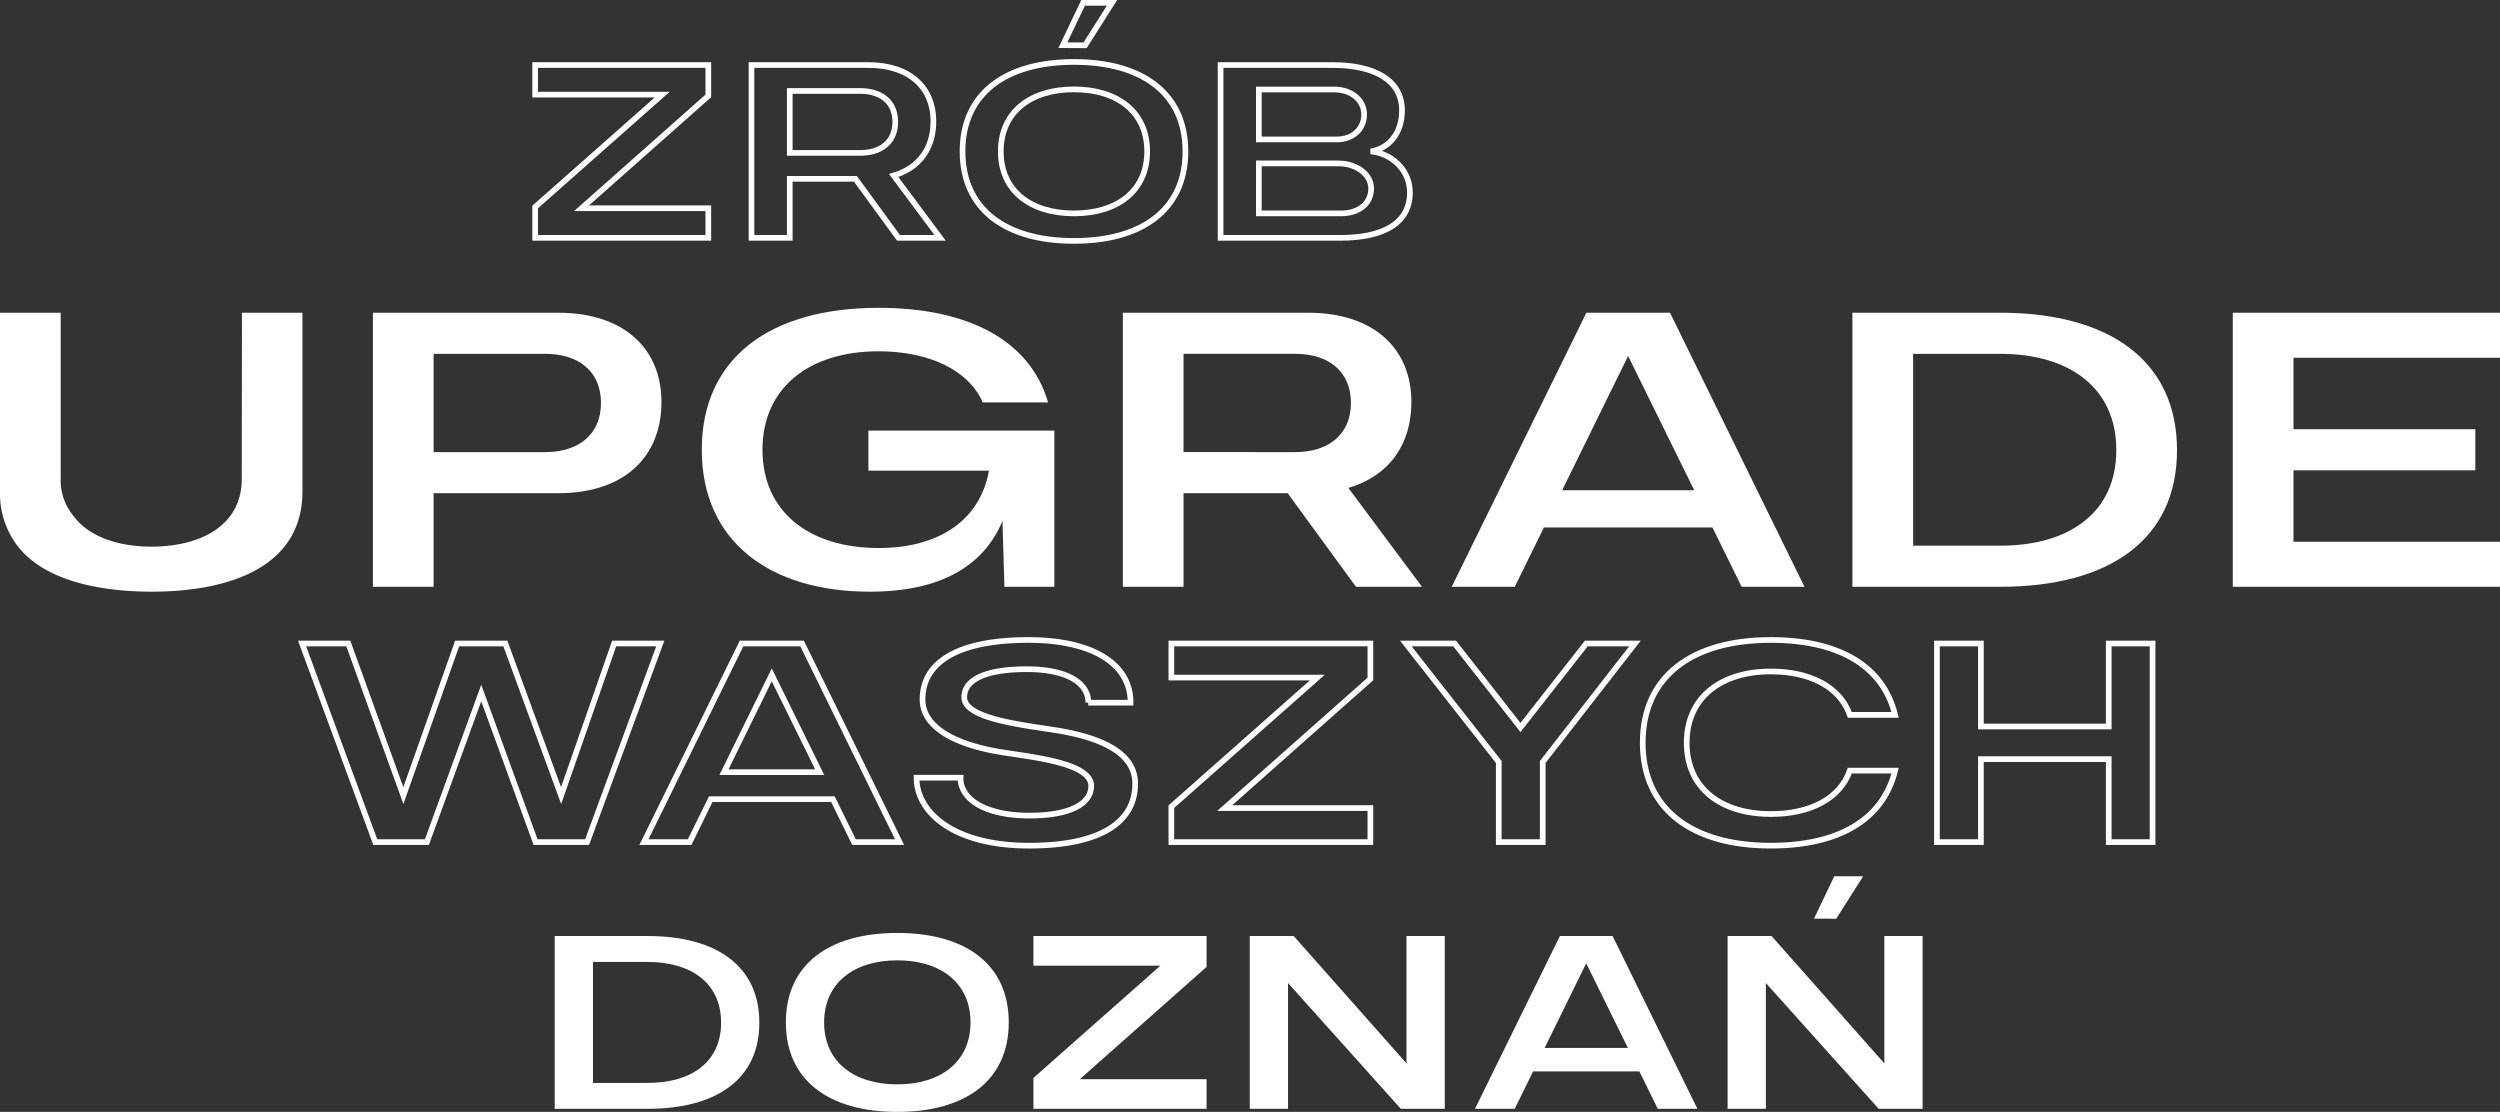
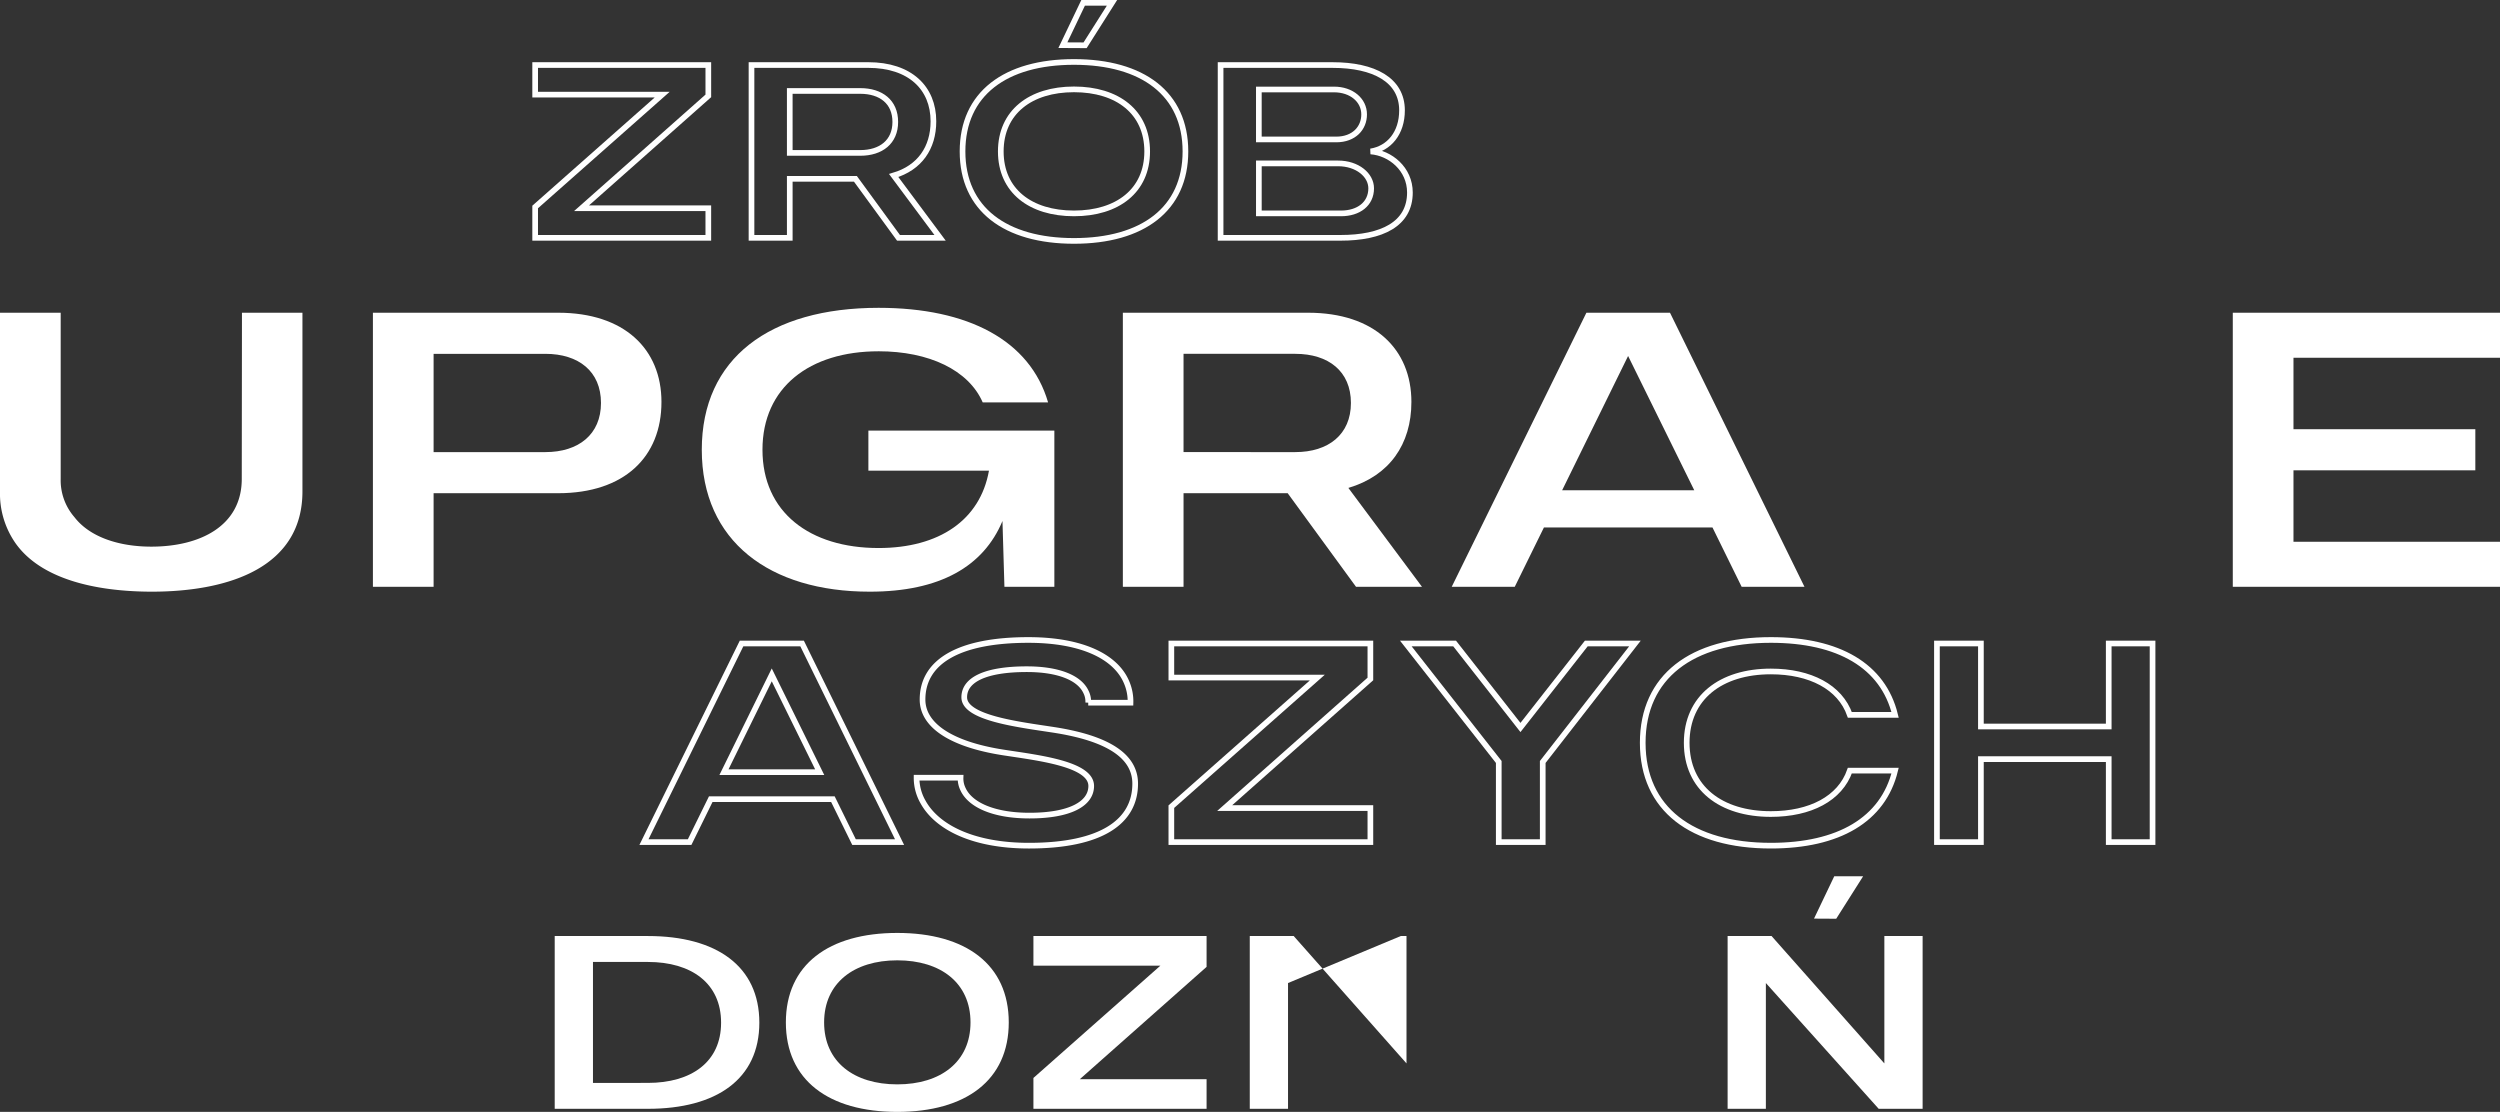
<svg xmlns="http://www.w3.org/2000/svg" id="text_hero" data-name="text hero" width="881.195" height="391.917" viewBox="0 0 881.195 391.917">
  <rect x="0" y="0" width="881.195" height="391.917" fill="#333333" stroke="none" />
  <defs>
    <clipPath id="clip-path">
      <rect id="Rectangle_341" data-name="Rectangle 341" width="881.195" height="391.917" fill="none" />
    </clipPath>
  </defs>
  <path id="Path_750" data-name="Path 750" d="M249.667,33.8,204.99,73.389h44.677v10.44H188.632V72.953L233.4,33.366H188.632V22.925h61.035Z" fill="none" stroke="#fff" stroke-width="2" />
  <g id="Group_764" data-name="Group 764">
    <g id="Group_763" data-name="Group 763" clip-path="url(#clip-path)">
      <path id="Path_751" data-name="Path 751" d="M329.01,42.762c0,9.44-4.916,16.4-14.008,19.1l16.357,21.969H316.7L301.516,63.035H278.373V83.829H264.887V22.924h41.154C320.788,22.924,329.01,31.016,329.01,42.762ZM303.213,53.9c7.352,0,12.355-3.915,12.355-10.92,0-7.047-5-10.919-12.355-10.919h-24.84V53.9Z" fill="none" stroke="#fff" stroke-width="2" />
      <path id="Path_752" data-name="Path 752" d="M339.273,53.377c0-20.359,15.1-31.539,39.283-31.539s39.283,11.18,39.283,31.539-15.1,31.54-39.283,31.54S339.273,73.736,339.273,53.377Zm39.283,21.839c15.313,0,25.8-7.961,25.8-21.839S393.912,31.5,378.556,31.5c-15.313,0-25.8,8-25.8,21.882S363.243,75.216,378.556,75.216Zm3.915-59.251L391.955,1h-10.18L374.64,15.921Z" fill="none" stroke="#fff" stroke-width="2" />
      <path id="Path_753" data-name="Path 753" d="M496.964,67.863c0,11.137-9.919,15.966-24.448,15.966H430.231v-60.9h39.5c14.529,0,24.448,5.221,24.448,15.966,0,8.005-4.524,13.442-11.05,14.486C490,53.9,496.964,59.511,496.964,67.863ZM470.993,49.157c6.264,0,9.832-4,9.832-8.831,0-5-4.438-8.787-10.614-8.787H443.716V49.157Zm1.7,26.059c6.177,0,10.614-3.35,10.614-8.831,0-4.7-4.872-8.788-11.658-8.788h-27.93V75.216Z" fill="none" stroke="#fff" stroke-width="2" />
      <path id="Path_754" data-name="Path 754" d="M106.605,110.228v63c0,26.289-25.046,35.328-53.269,35.328-20.423-.068-39.122-4.691-47.885-17.111A30.522,30.522,0,0,1,0,173.225v-63H21.391v58.581a19.782,19.782,0,0,0,4.828,13.455c5.521,7.177,15.941,10.419,27.117,10.419,17.114,0,31.879-7.244,31.879-23.874l.07-58.581Z" fill="#fff" />
      <path id="Path_755" data-name="Path 755" d="M233.149,141.692c0,19.32-13.041,32.154-36.432,32.154H152.833v32.983h-21.39v-96.6h65.274c23.391,0,36.432,12.835,36.432,31.464m-40.917,17.664c11.661,0,19.6-6.21,19.6-17.318,0-11.179-7.935-17.319-19.6-17.319h-39.4v34.637Z" fill="#fff" />
      <path id="Path_756" data-name="Path 756" d="M309.671,123.822c-24.288,0-40.917,12.695-40.917,34.707s16.629,34.638,40.917,34.638c21.39,0,35.811-9.867,38.916-27.255h-42.5V151.766h65.55v55.063h-17.6l-.69-23.184c-6.693,16.008-22.011,24.908-46.782,24.908-35.259,0-59.2-17.732-59.2-50.024S271.307,108.5,309.671,108.5c31.671,0,53.406,11.522,59.754,33.327H346.379c-4.968-11.385-18.906-18.009-36.708-18.009" fill="#fff" />
      <path id="Path_757" data-name="Path 757" d="M497.487,141.692c0,14.974-7.8,26.014-22.218,30.292l25.945,34.845H477.961L453.88,173.846H417.171v32.983h-21.39v-96.6h65.274c23.391,0,36.432,12.835,36.432,31.464M456.57,159.356c11.661,0,19.6-6.21,19.6-17.318,0-11.179-7.936-17.319-19.6-17.319h-39.4v34.637Z" fill="#fff" />
      <path id="Path_758" data-name="Path 758" d="M613.891,206.829,603.61,185.921H544.2L533.92,206.829H511.7l47.471-96.6h29.464l47.4,96.6Zm-16.7-34.018-23.322-47.334-23.253,47.334Z" fill="#fff" />
-       <path id="Path_759" data-name="Path 759" d="M767.346,158.667c0,31.6-23.944,48.162-62.308,48.162h-52.1v-96.6h52.1c38.364,0,62.308,16.836,62.308,48.438m-62.308,33.672c24.288,0,40.917-11.661,40.917-33.672s-16.56-33.948-40.917-33.948H674.333v67.62Z" fill="#fff" />
      <path id="Path_760" data-name="Path 760" d="M808.4,126.1v25.186h64.1v14.49H808.4v25.184h72.8v15.87H787.009v-96.6H881.2V126.1Z" fill="#fff" />
      <path id="Path_761" data-name="Path 761" d="M267.65,360.464c0,19.924-15.1,30.365-39.283,30.365H195.522v-60.9h32.845c24.187,0,39.283,10.616,39.283,30.54m-39.283,21.229c15.313,0,25.8-7.352,25.8-21.229s-10.442-21.4-25.8-21.4H209.009v42.633Z" fill="#fff" />
      <path id="Path_762" data-name="Path 762" d="M277,360.377c0-20.359,15.1-31.539,39.283-31.539s39.283,11.18,39.283,31.539-15.1,31.54-39.283,31.54S277,380.737,277,360.377m39.283,21.839c15.313,0,25.8-7.961,25.8-21.839s-10.442-21.882-25.8-21.882c-15.313,0-25.8,8.005-25.8,21.882s10.484,21.839,25.8,21.839" fill="#fff" />
      <path id="Path_763" data-name="Path 763" d="M425.294,340.8l-44.678,39.588h44.678v10.44H364.259V379.953l44.764-39.587H364.259V329.925h61.035Z" fill="#fff" />
-       <path id="Path_764" data-name="Path 764" d="M509.249,329.925v60.9H493.762L454,346.5v44.329H440.515v-60.9H456l39.761,44.9v-44.9Z" fill="#fff" />
-       <path id="Path_765" data-name="Path 765" d="M584.329,390.829l-6.481-13.181H540.392l-6.483,13.181H519.9l29.929-60.9h18.576l29.887,60.9ZM573.8,369.382l-14.7-29.843-14.66,29.843Z" fill="#fff" />
+       <path id="Path_764" data-name="Path 764" d="M509.249,329.925H493.762L454,346.5v44.329H440.515v-60.9H456l39.761,44.9v-44.9Z" fill="#fff" />
      <path id="Path_766" data-name="Path 766" d="M677.68,329.925v60.9H662.193L622.43,346.5v44.329H608.945v-60.9h15.487l39.761,44.9v-44.9Zm-30.453-6.09,9.483-14.965H646.531L639.4,323.791Z" fill="#fff" />
    </g>
  </g>
-   <path id="Path_767" data-name="Path 767" d="M232.732,226.825l-25.8,70H188.779l-19.151-52.553-19.151,52.553h-18.2l-25.8-70h16.3l19.4,53.6,18.951-53.6h17l19.651,53.6,18.7-53.6Z" fill="none" stroke="#fff" stroke-width="2" />
  <path id="Path_768" data-name="Path 768" d="M301.029,296.829l-7.451-15.151H250.526l-7.451,15.151h-16.1l34.4-70h21.352l34.352,70Zm-12.1-24.651-16.9-34.3-16.851,34.3Z" fill="none" stroke="#fff" stroke-width="2" />
  <g id="Group_766" data-name="Group 766">
    <g id="Group_765" data-name="Group 765" clip-path="url(#clip-path)">
      <path id="Path_769" data-name="Path 769" d="M382.779,243.876c-2.25-4.851-9.451-8-20.852-8-14.45,0-22.1,3.65-22.051,9.951.05,7.2,18.851,9.5,31,11.351,19.951,3,29.252,9.45,29.252,19.051,0,13.351-11.8,21.851-37.453,21.851-19.851,0-32.451-6.6-37.3-15.35a17.074,17.074,0,0,1-2.3-8.6h15.5a8.485,8.485,0,0,0,.85,4c2.5,5.5,10.7,9.351,23.452,9.351,14.151,0,21.751-4.1,21.751-10.451,0-7.8-18.7-9.9-30.952-11.8-18.7-2.9-28.5-9.7-28.5-18.652,0-13.451,12.951-21,37.3-21,18.851,0,30.7,5.85,34.552,14.75a17.1,17.1,0,0,1,1.45,7.351h-14.9A7.548,7.548,0,0,0,382.779,243.876Z" fill="none" stroke="#fff" stroke-width="2" />
      <path id="Path_770" data-name="Path 770" d="M483.029,239.325l-51.354,45.5h51.354v12H412.875v-12.5l51.453-45.5H412.875v-12h70.154Z" fill="none" stroke="#fff" stroke-width="2" />
      <path id="Path_771" data-name="Path 771" d="M576.279,226.825l-32.5,41.752v28.252h-15.5V268.577l-32.752-41.752h17.2l23.2,29.6,23.2-29.6Z" fill="none" stroke="#fff" stroke-width="2" />
      <path id="Path_772" data-name="Path 772" d="M624.179,225.575c23.851,0,39.552,9.05,43.8,26.4h-15.95c-3.451-9.8-13.952-15.3-27.852-15.3-17.6,0-29.652,9.2-29.652,25.151s12.05,25.1,29.652,25.1c13.9,0,24.4-5.451,27.852-15.3h15.95c-4.25,17.35-19.951,26.451-43.8,26.451-27.8,0-45.153-12.851-45.153-36.252S596.377,225.575,624.179,225.575Z" fill="none" stroke="#fff" stroke-width="2" />
      <path id="Path_773" data-name="Path 773" d="M758.729,226.825v70h-15.45V267.577H698.226v29.252h-15.5v-70h15.5v29.251h45.053V226.825Z" fill="none" stroke="#fff" stroke-width="2" />
    </g>
  </g>
</svg>